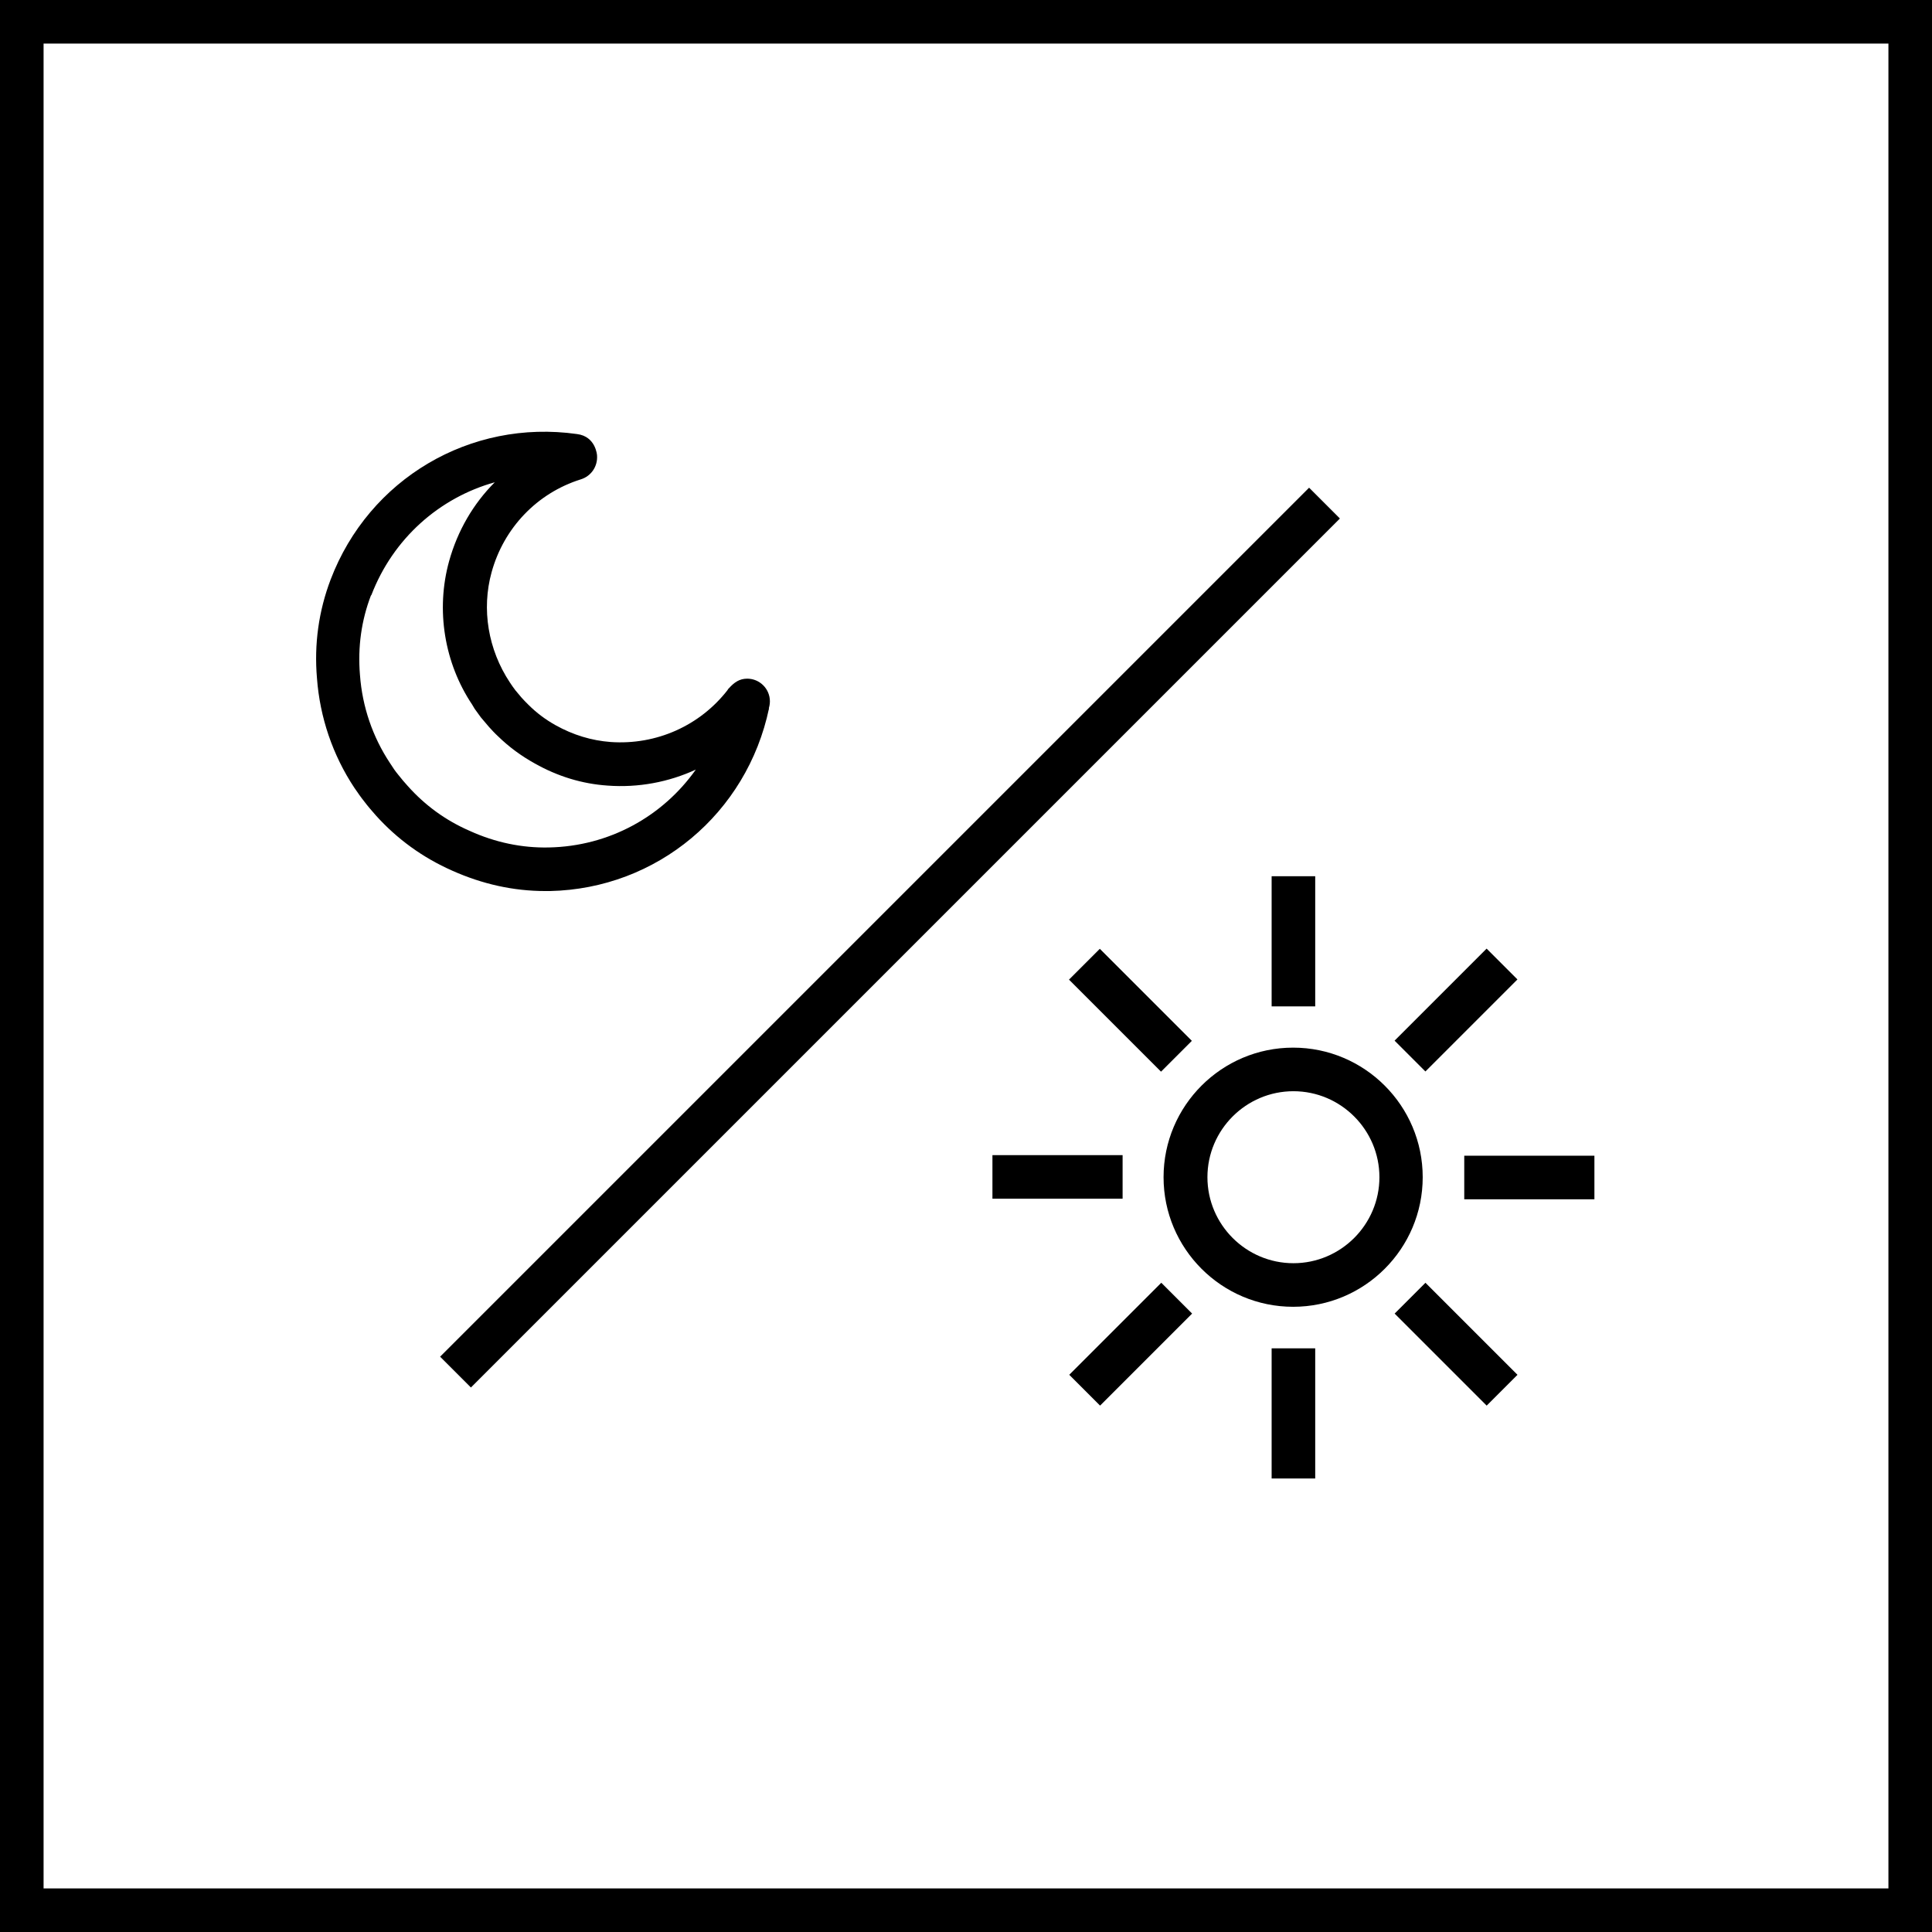
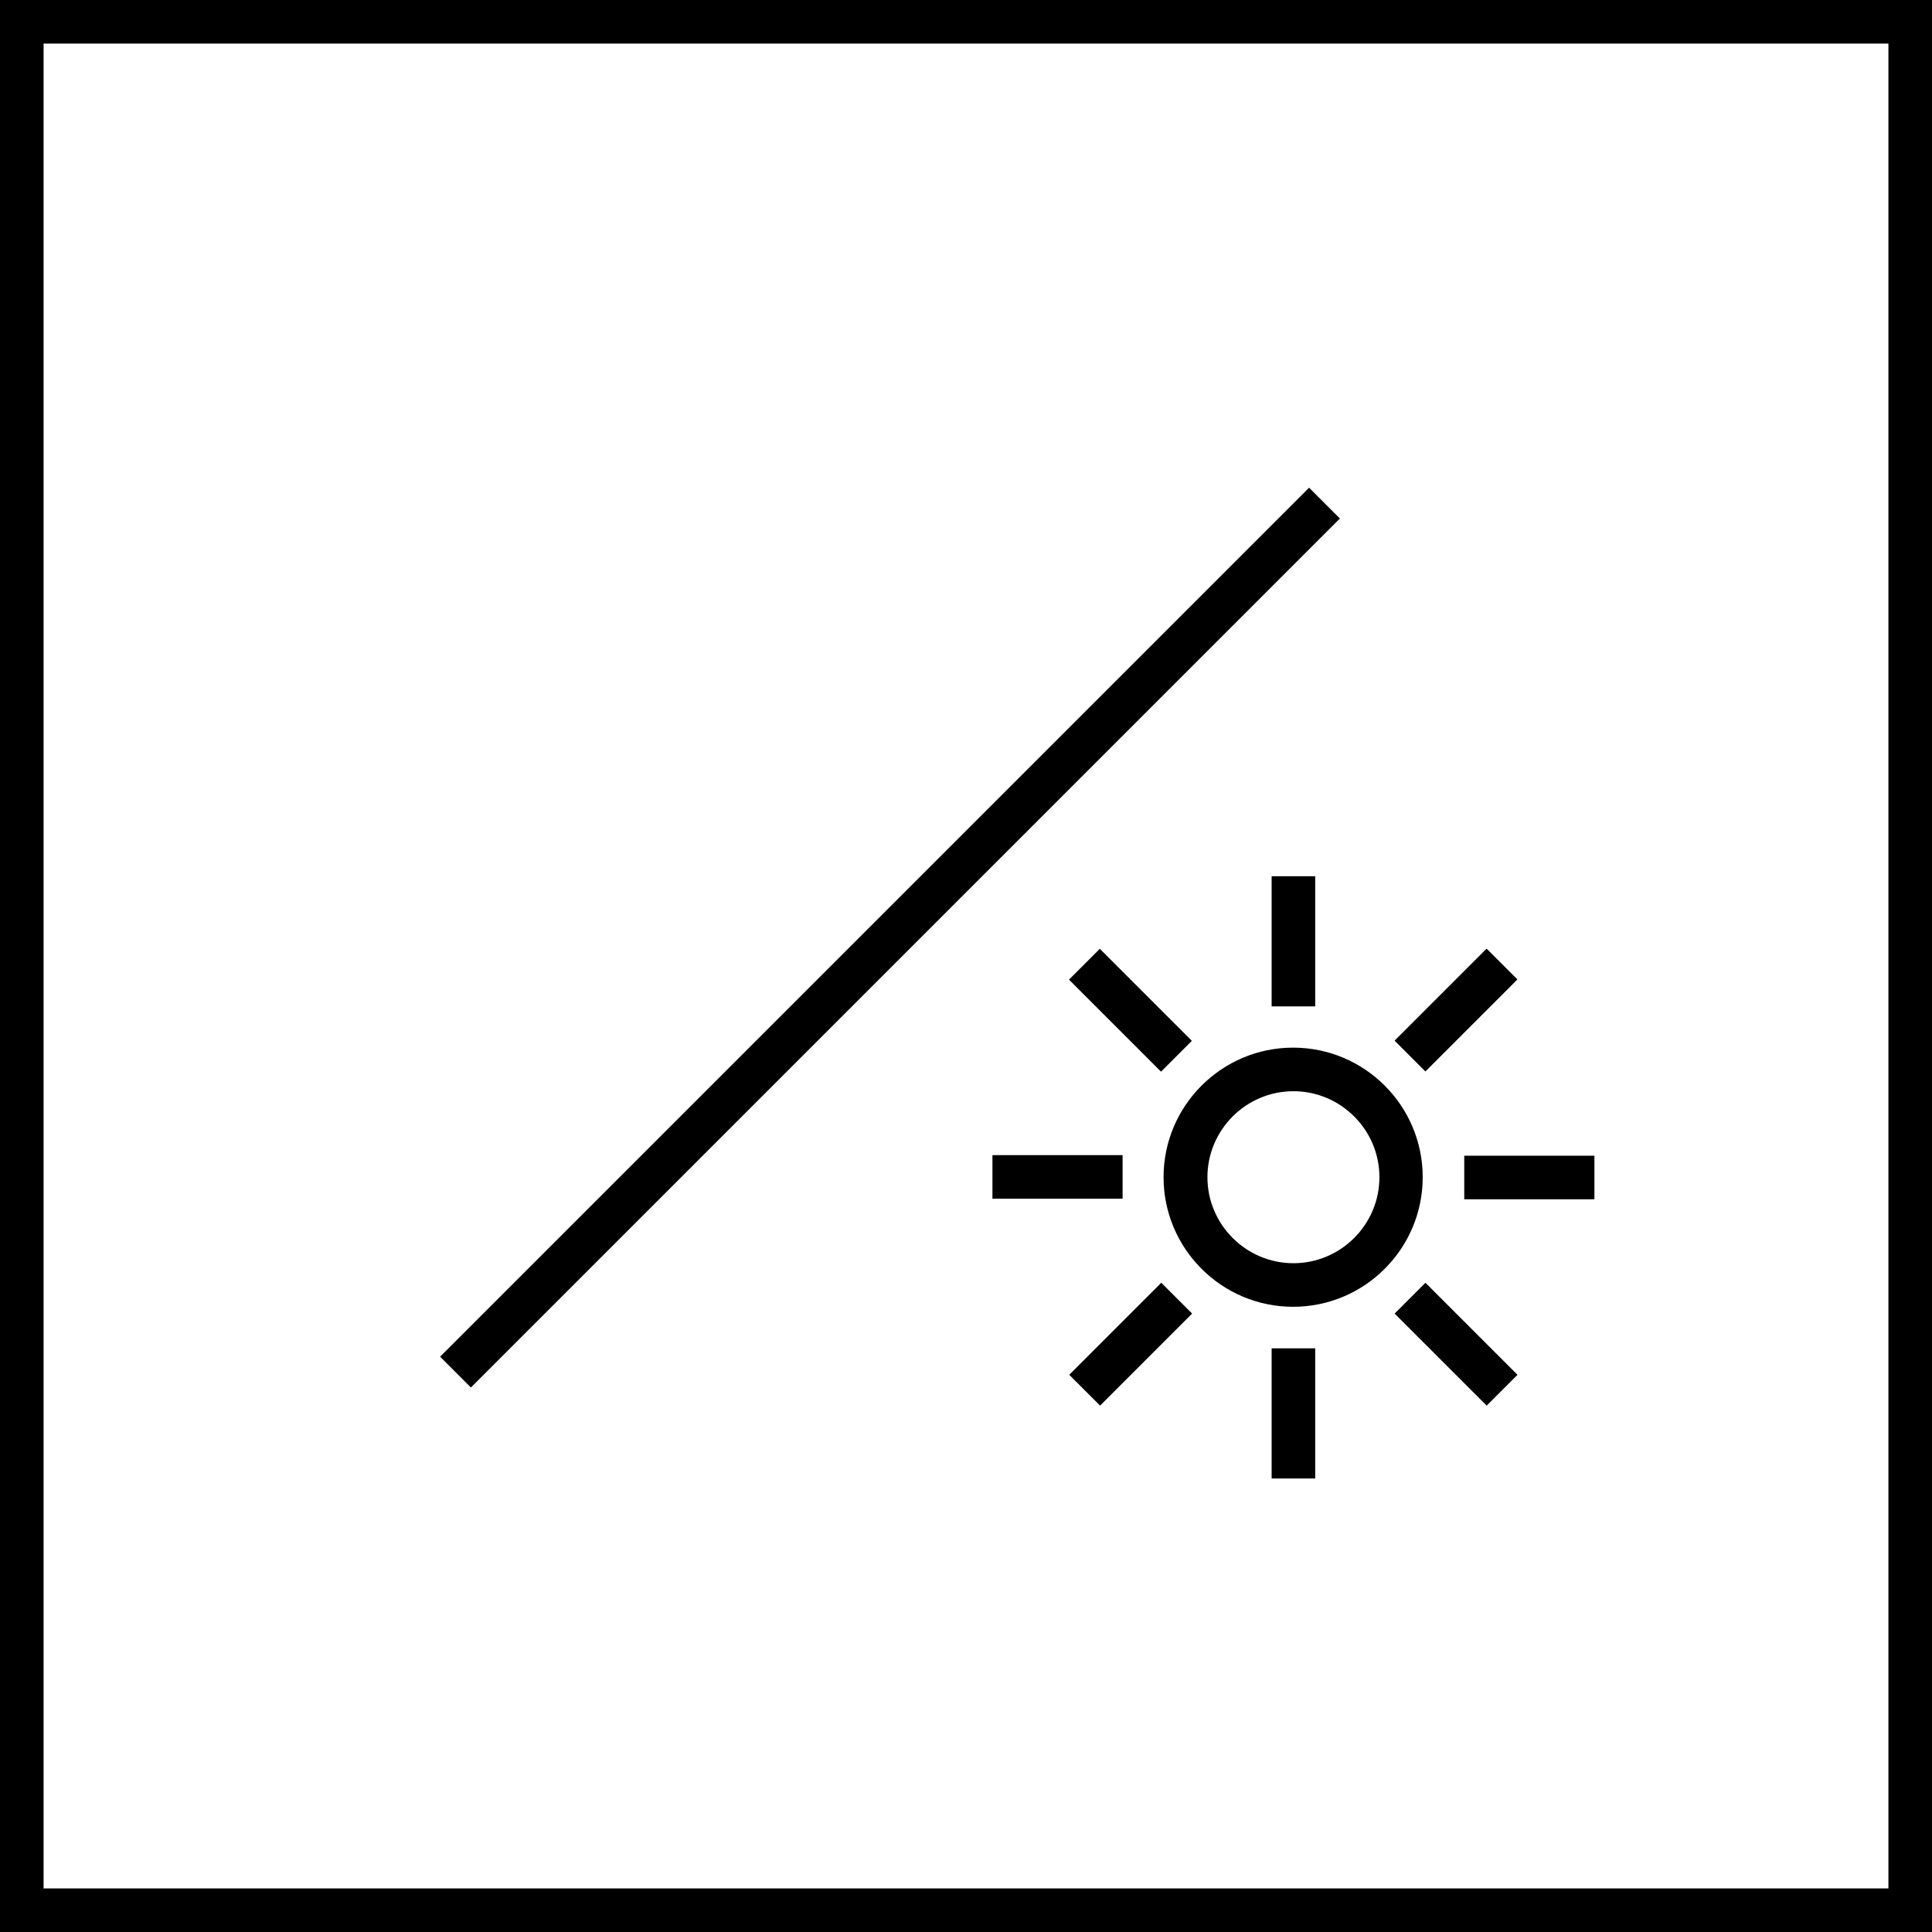
<svg xmlns="http://www.w3.org/2000/svg" id="Warstwa_2" data-name="Warstwa 2" viewBox="0 0 66.5 66.5">
  <defs>
    <style>
      .cls-1 {
        fill: none;
      }

      .cls-1, .cls-2 {
        stroke-width: 0px;
      }

      .cls-2 {
        fill: #000;
      }
    </style>
  </defs>
  <g id="technologie_ksztalt" data-name="technologie ksztalt">
    <g id="crystal_vision" data-name="crystal vision">
-       <path class="cls-1" d="M13.43,26.26c.1.16.2.29.29.41.11.14.21.27.33.39.59.66,1.31,1.17,2.13,1.54.88.4,1.79.58,2.72.57,2.07-.04,3.92-1.07,5.06-2.68-.93.43-1.98.63-3.04.55-.88-.07-1.72-.32-2.5-.76-.47-.26-.88-.57-1.26-.93-.12-.11-.22-.22-.32-.33l-.28-.33c-.08-.1-.15-.2-.21-.29l-.09-.15c-.95-1.42-1.25-3.24-.79-4.94.29-1.04.83-1.97,1.57-2.71-1.91.53-3.51,1.93-4.25,3.89-.33.86-.46,1.79-.38,2.74.08,1.1.44,2.15,1.03,3.03Z" />
-       <path class="cls-1" d="M41.55,40.52c0,1.63,1.33,2.96,2.96,2.96s2.96-1.33,2.96-2.96-1.33-2.96-2.96-2.96-2.96,1.33-2.96,2.96Z" />
-       <path class="cls-1" d="M1.5,65h63.5V1.5H1.5v63.5ZM38.64,39.76v1.5h-4.48v-1.5h4.48ZM36.8,33.72l1.06-1.06,3.17,3.17-1.06,1.06-3.17-3.17ZM37.86,48.38l-1.06-1.06,3.17-3.17,1.06,1.06-3.17,3.17ZM45.27,50.88h-1.5v-4.48h1.5v4.48ZM51.17,48.38l-3.17-3.17,1.06-1.06,3.17,3.17-1.06,1.06ZM54.87,41.28h-4.48v-1.5h4.48v1.5ZM51.17,32.66l1.06,1.06-3.17,3.17-1.06-1.06,3.17-3.17ZM48.98,40.52c0,2.46-2,4.46-4.46,4.46s-4.46-2-4.46-4.46,2-4.46,4.46-4.46,4.46,2,4.46,4.46ZM43.77,34.63v-4.48h1.5v4.48h-1.5ZM46.13,17.85l-29.91,29.91-1.06-1.06,29.91-29.91,1.06,1.06ZM11.38,19.95c1.32-3.47,4.81-5.53,8.48-5.01.64.08.69.73.69.73.03.38-.2.72-.56.83-1.5.48-2.65,1.67-3.07,3.2-.35,1.27-.12,2.66.63,3.79h0c.06.09.13.18.19.27l.21.25c.07.08.15.16.23.24.29.28.61.52.94.71.61.34,1.24.53,1.9.58,1.57.12,3.08-.56,4.04-1.81h0s1.41.65,1.41.65c-.76,3.62-3.86,6.21-7.54,6.29-.05,0-.11,0-.16,0-1.09,0-2.17-.24-3.2-.7-1.02-.45-1.9-1.09-2.63-1.9-.14-.16-.28-.32-.4-.48-.12-.15-.23-.31-.34-.47-.75-1.13-1.19-2.43-1.29-3.78-.1-1.17.06-2.32.47-3.39Z" />
+       <path class="cls-1" d="M1.5,65h63.5V1.5H1.5v63.5ZM38.64,39.76v1.5h-4.48v-1.5h4.48ZM36.8,33.72l1.06-1.06,3.17,3.17-1.06,1.06-3.17-3.17ZM37.86,48.38l-1.06-1.06,3.17-3.17,1.06,1.06-3.17,3.17M45.27,50.88h-1.5v-4.48h1.5v4.48ZM51.17,48.38l-3.17-3.17,1.06-1.06,3.17,3.17-1.06,1.06ZM54.87,41.28h-4.48v-1.5h4.48v1.5ZM51.17,32.66l1.06,1.06-3.17,3.17-1.06-1.06,3.17-3.17ZM48.98,40.52c0,2.46-2,4.46-4.46,4.46s-4.46-2-4.46-4.46,2-4.46,4.46-4.46,4.46,2,4.46,4.46ZM43.77,34.63v-4.48h1.5v4.48h-1.5ZM46.13,17.85l-29.91,29.91-1.06-1.06,29.91-29.91,1.06,1.06ZM11.38,19.95c1.32-3.47,4.81-5.53,8.48-5.01.64.08.69.73.69.73.03.38-.2.72-.56.83-1.5.48-2.65,1.67-3.07,3.2-.35,1.27-.12,2.66.63,3.79h0c.06.09.13.18.19.27l.21.25c.07.08.15.16.23.24.29.28.61.52.94.71.61.34,1.24.53,1.9.58,1.57.12,3.08-.56,4.04-1.81h0s1.41.65,1.41.65c-.76,3.62-3.86,6.21-7.54,6.29-.05,0-.11,0-.16,0-1.09,0-2.17-.24-3.2-.7-1.02-.45-1.9-1.09-2.63-1.9-.14-.16-.28-.32-.4-.48-.12-.15-.23-.31-.34-.47-.75-1.13-1.19-2.43-1.29-3.78-.1-1.17.06-2.32.47-3.39Z" />
      <path class="cls-2" d="M0,0v66.5h66.5V0H0ZM65,65H1.5V1.5h63.5v63.5Z" />
      <rect class="cls-2" x="9.49" y="31.52" width="42.3" height="1.5" transform="translate(-13.85 31.12) rotate(-45)" />
      <path class="cls-2" d="M40.05,40.52c0,2.46,2,4.46,4.46,4.46s4.46-2,4.46-4.46-2-4.46-4.46-4.46-4.46,2-4.46,4.46ZM47.48,40.52c0,1.63-1.33,2.96-2.96,2.96s-2.96-1.33-2.96-2.96,1.33-2.96,2.96-2.96,2.96,1.33,2.96,2.96Z" />
      <rect class="cls-2" x="34.16" y="39.76" width="4.48" height="1.5" />
      <rect class="cls-2" x="43.77" y="46.41" width="1.5" height="4.48" />
      <rect class="cls-2" x="38.16" y="32.53" width="1.5" height="4.48" transform="translate(-13.19 37.7) rotate(-45)" />
      <rect class="cls-2" x="36.68" y="45.52" width="4.48" height="1.5" transform="translate(-21.32 41.07) rotate(-45)" />
      <rect class="cls-2" x="50.4" y="39.78" width="4.48" height="1.5" />
      <rect class="cls-2" x="43.77" y="30.16" width="1.5" height="4.48" />
      <rect class="cls-2" x="49.37" y="44.03" width="1.5" height="4.48" transform="translate(-18.04 48.99) rotate(-45)" />
      <rect class="cls-2" x="47.88" y="34.02" width="4.48" height="1.5" transform="translate(-9.91 45.62) rotate(-45)" />
-       <path class="cls-2" d="M25.72,24.92c.43,0,.78-.35.78-.78s-.35-.78-.78-.78c-.27,0-.45.13-.63.33l-.04.04" />
-       <path class="cls-2" d="M12.2,27.12c.11.16.22.32.34.47.12.16.26.32.4.48.73.81,1.61,1.45,2.63,1.9,1.03.46,2.1.7,3.2.7.05,0,.11,0,.16,0,3.68-.08,6.78-2.67,7.54-6.29l-1.41-.65h0c-.96,1.25-2.47,1.92-4.04,1.81-.66-.05-1.29-.24-1.9-.58-.34-.19-.65-.42-.94-.71-.08-.08-.15-.15-.23-.24l-.21-.25c-.07-.09-.13-.18-.19-.27h0c-.75-1.13-.98-2.52-.63-3.79.42-1.53,1.57-2.73,3.07-3.2.36-.11.59-.45.56-.83,0,0-.04-.65-.69-.73-3.67-.52-7.16,1.54-8.48,5.01-.41,1.08-.57,2.22-.47,3.39.1,1.35.54,2.65,1.29,3.78ZM12.78,20.49c.75-1.96,2.35-3.36,4.25-3.89-.74.74-1.28,1.67-1.57,2.71-.47,1.69-.16,3.52.79,4.94l.09.15c.07.1.14.19.21.29l.28.33c.1.11.2.22.32.33.37.36.79.67,1.26.93.78.44,1.62.7,2.5.76,1.06.08,2.11-.12,3.04-.55-1.14,1.61-2.98,2.64-5.06,2.68-.92.02-1.84-.17-2.72-.57-.83-.36-1.54-.88-2.13-1.54-.11-.12-.22-.25-.33-.39-.1-.12-.19-.25-.29-.41-.59-.89-.95-1.93-1.03-3.03-.08-.96.05-1.88.38-2.74Z" />
    </g>
  </g>
</svg>